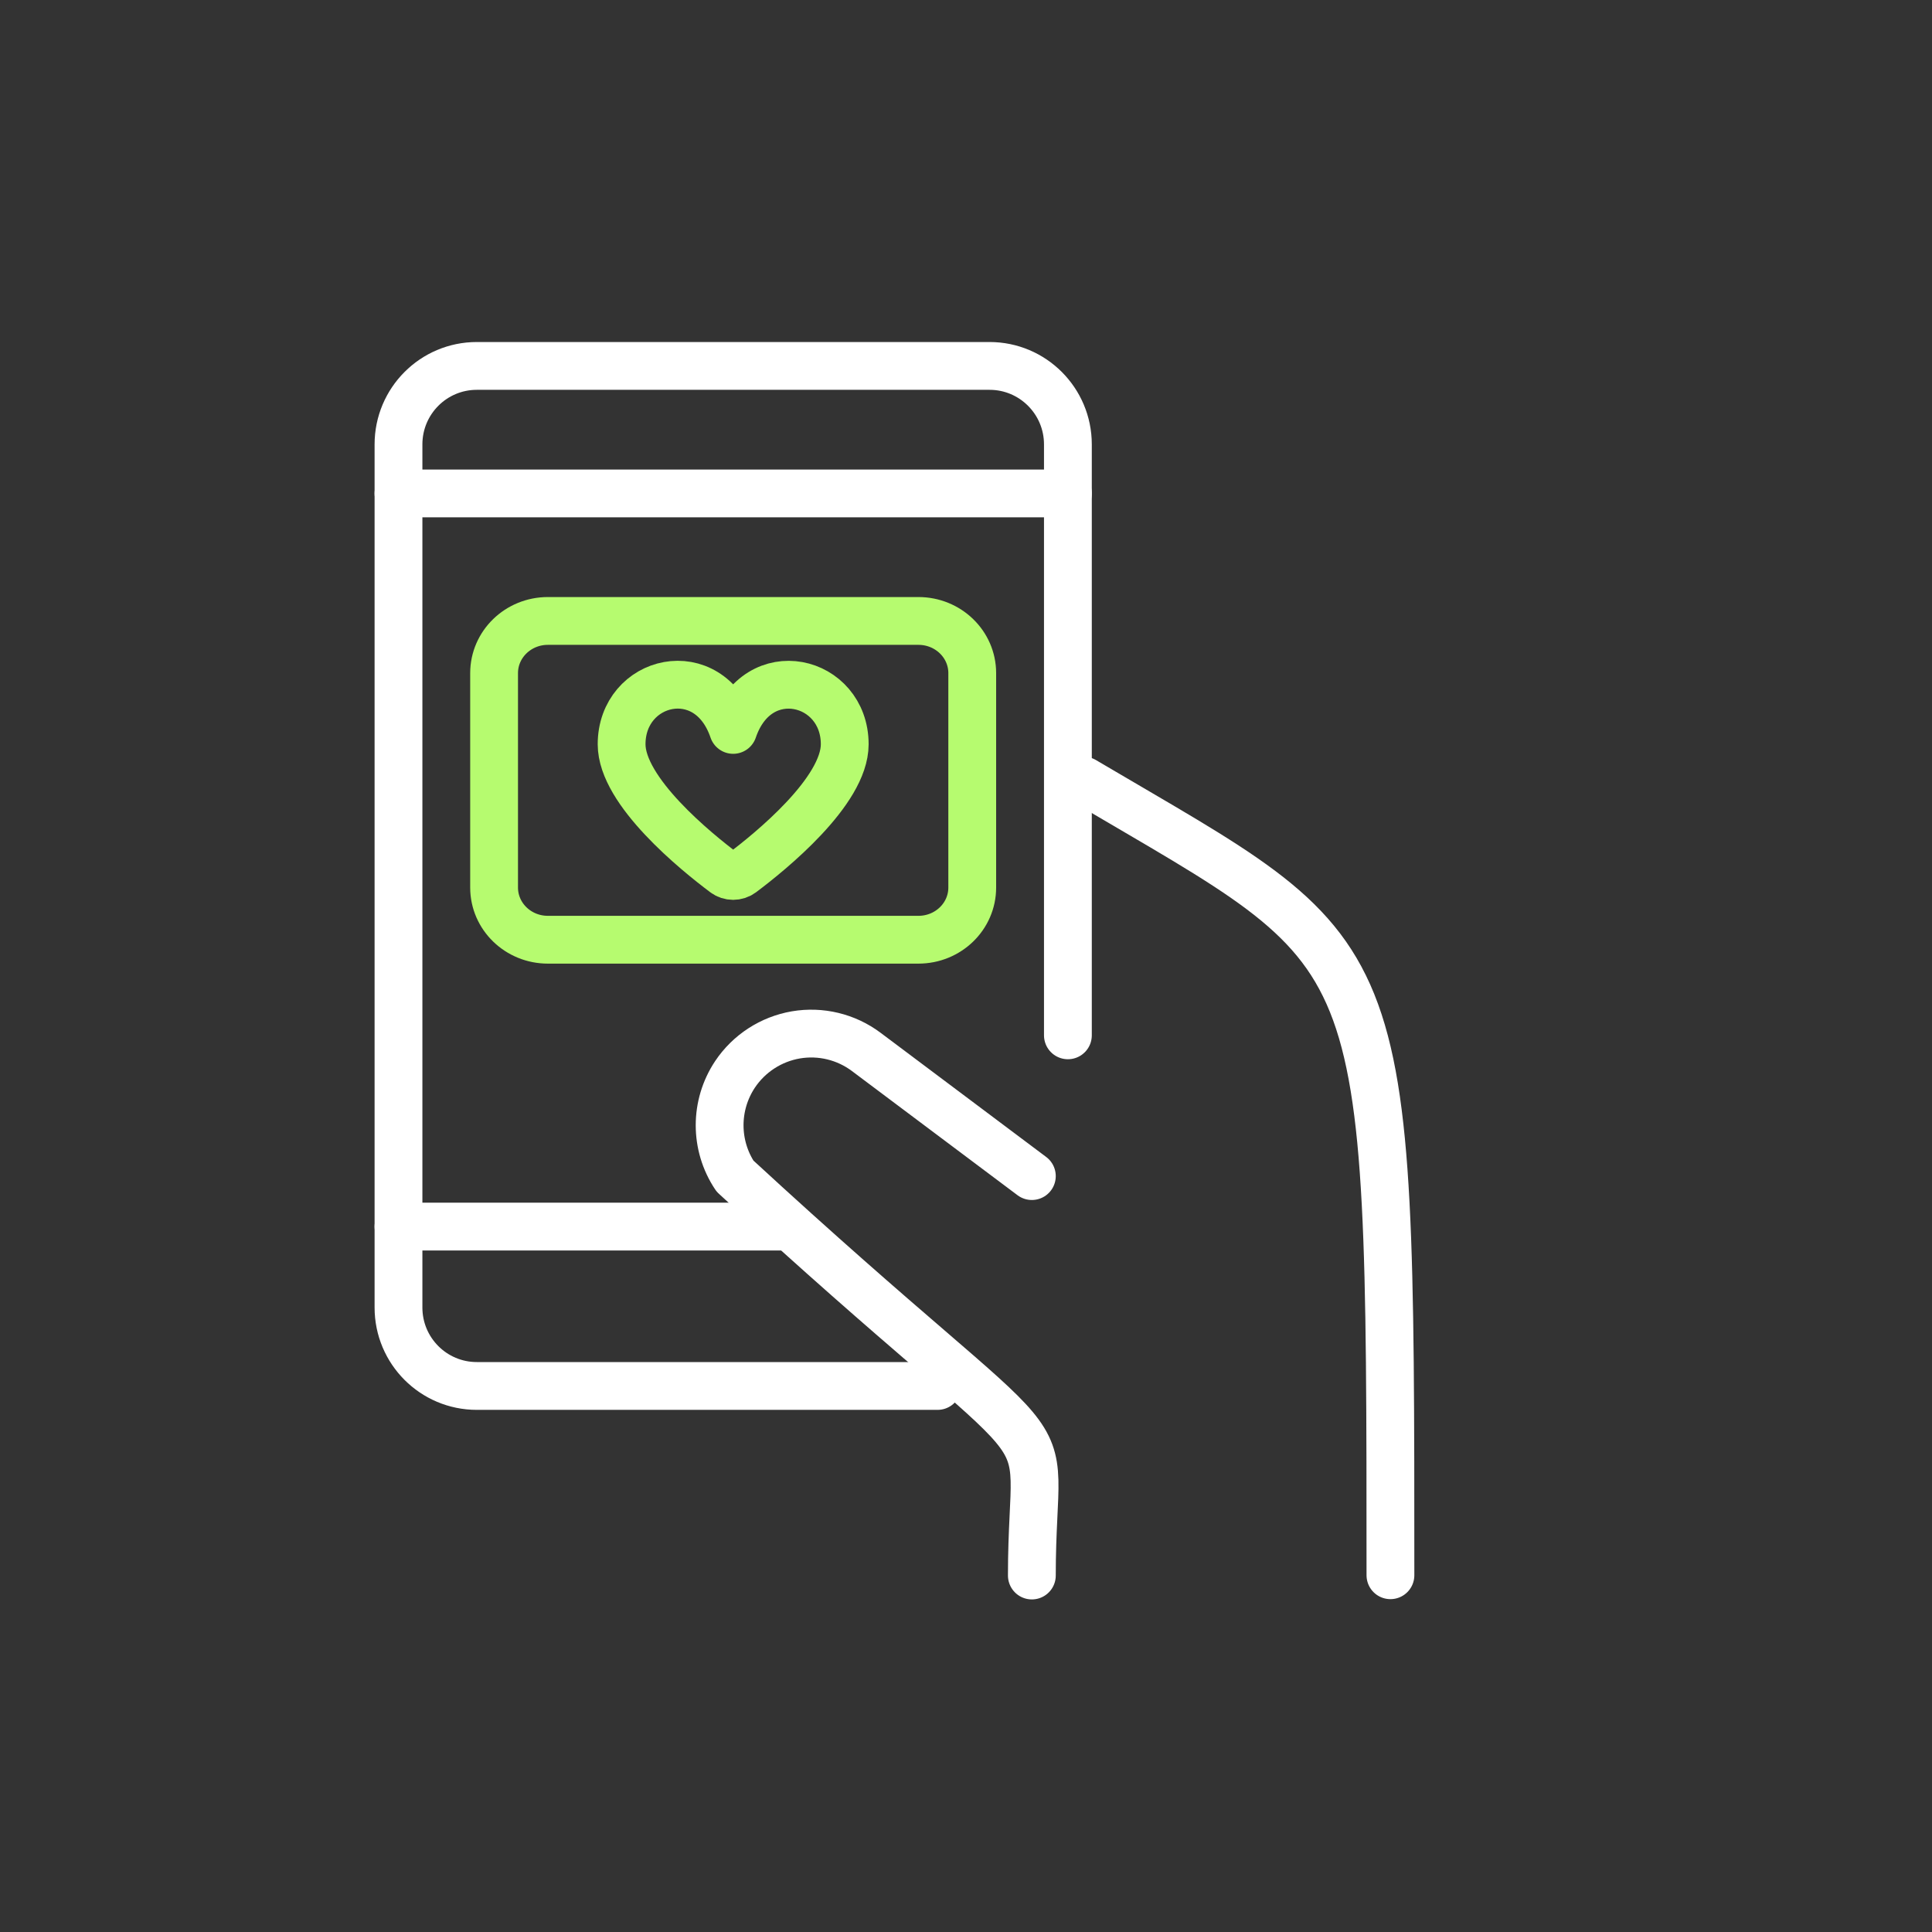
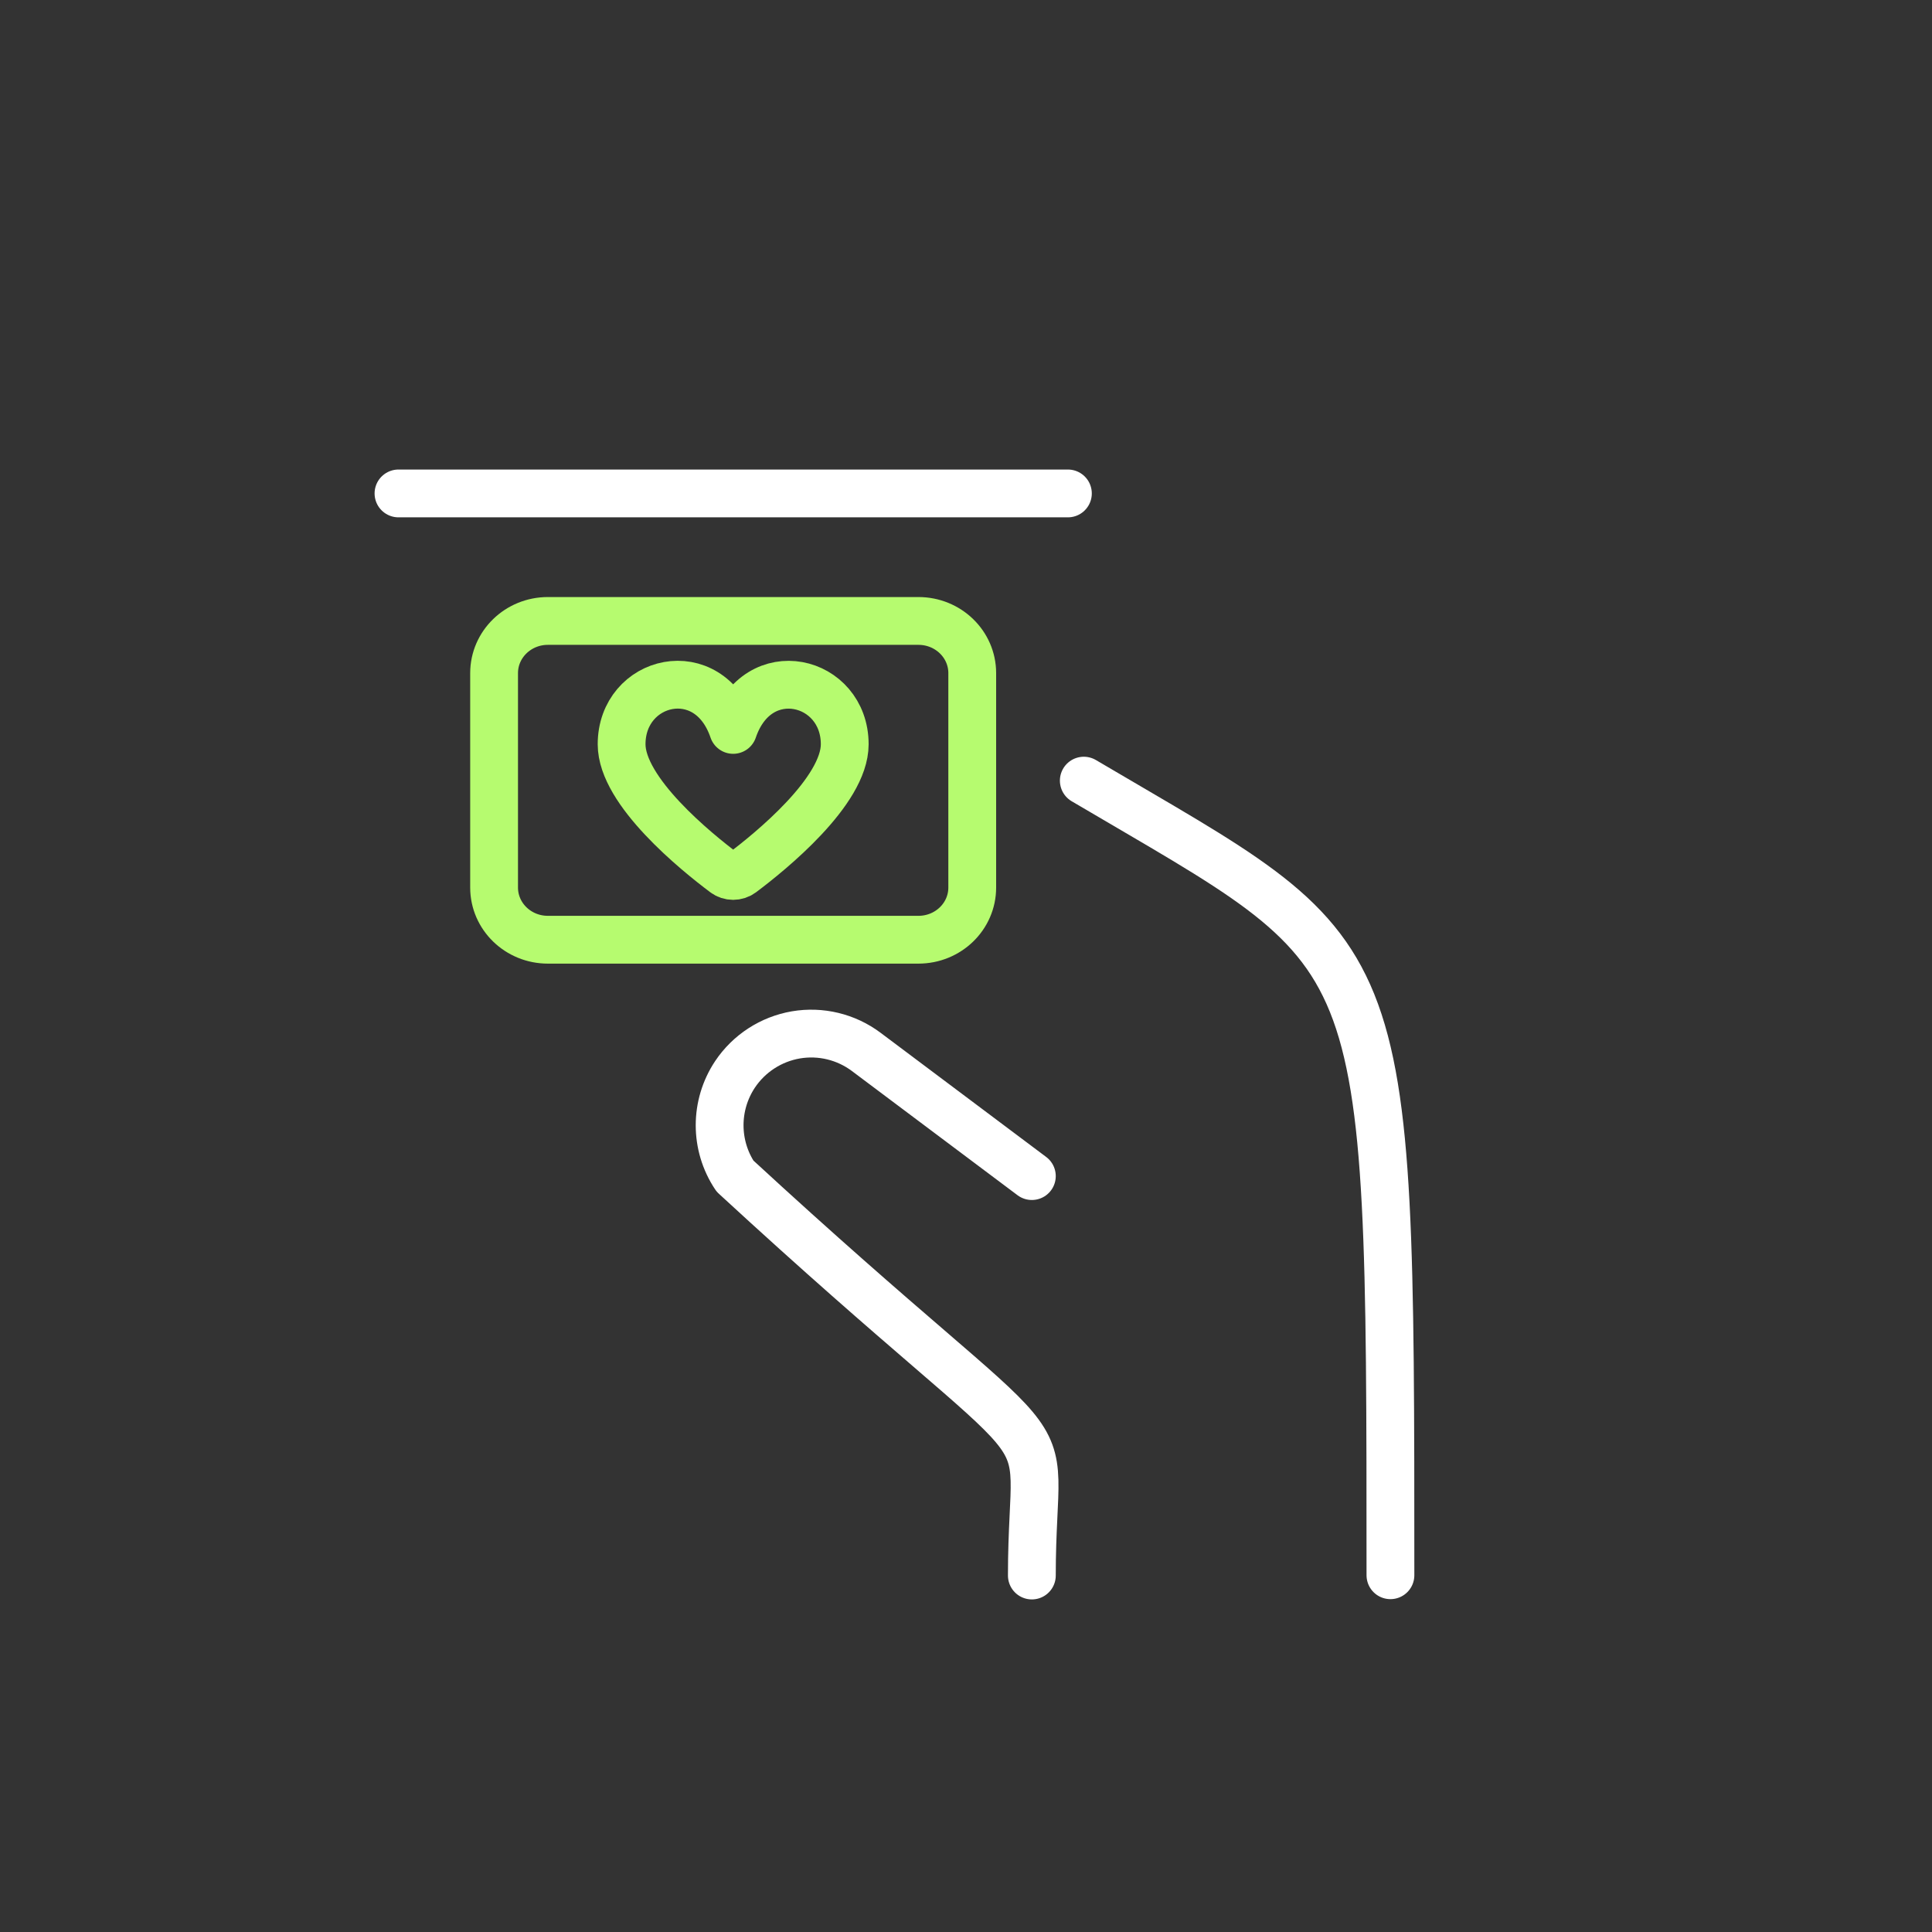
<svg xmlns="http://www.w3.org/2000/svg" width="35" height="35" viewBox="0 0 35 35" fill="none">
  <rect x="0" y="0" width="35" height="35" fill="#333333" stroke="none" />
  <path d="M18.693 21.306L15.694 19.057C15.329 18.783 14.867 18.671 14.417 18.748C13.967 18.826 13.569 19.084 13.315 19.464C12.944 20.022 12.944 20.749 13.315 21.306C19.634 27.13 18.693 25.194 18.693 28.542M25.189 28.537C25.189 16.808 25.189 17.423 19.634 14.142" stroke="white" stroke-width="0.866" stroke-linecap="round" stroke-linejoin="round" />
-   <path d="M16.985 25.108H8.638C7.854 25.108 7.219 24.472 7.219 23.687V8.051C7.219 7.265 7.854 6.629 8.638 6.629H17.927C18.71 6.629 19.346 7.265 19.346 8.051V18.756" stroke="white" stroke-width="0.866" stroke-linecap="round" stroke-linejoin="round" />
  <path fill-rule="evenodd" clip-rule="evenodd" d="M13.282 13.223C12.836 11.913 11.261 12.304 11.261 13.483C11.261 14.337 12.61 15.43 13.126 15.817C13.217 15.886 13.346 15.886 13.438 15.817C13.954 15.43 15.303 14.337 15.303 13.483C15.303 12.306 13.728 11.913 13.282 13.223Z" stroke="#B6FB6F" stroke-width="0.866" stroke-linecap="round" stroke-linejoin="round" />
  <path d="M16.638 11.249H9.925C9.387 11.249 8.951 11.672 8.951 12.194V16.079C8.951 16.601 9.387 17.024 9.925 17.024H16.638C17.177 17.024 17.613 16.601 17.613 16.079V12.194C17.613 11.672 17.177 11.249 16.638 11.249Z" stroke="#B6FB6F" stroke-width="0.866" />
-   <path d="M7.219 22.221H14.149" stroke="white" stroke-width="0.866" stroke-linecap="round" stroke-linejoin="round" />
  <path d="M7.219 8.939H19.346" stroke="white" stroke-width="0.866" stroke-linecap="round" stroke-linejoin="round" />
</svg>